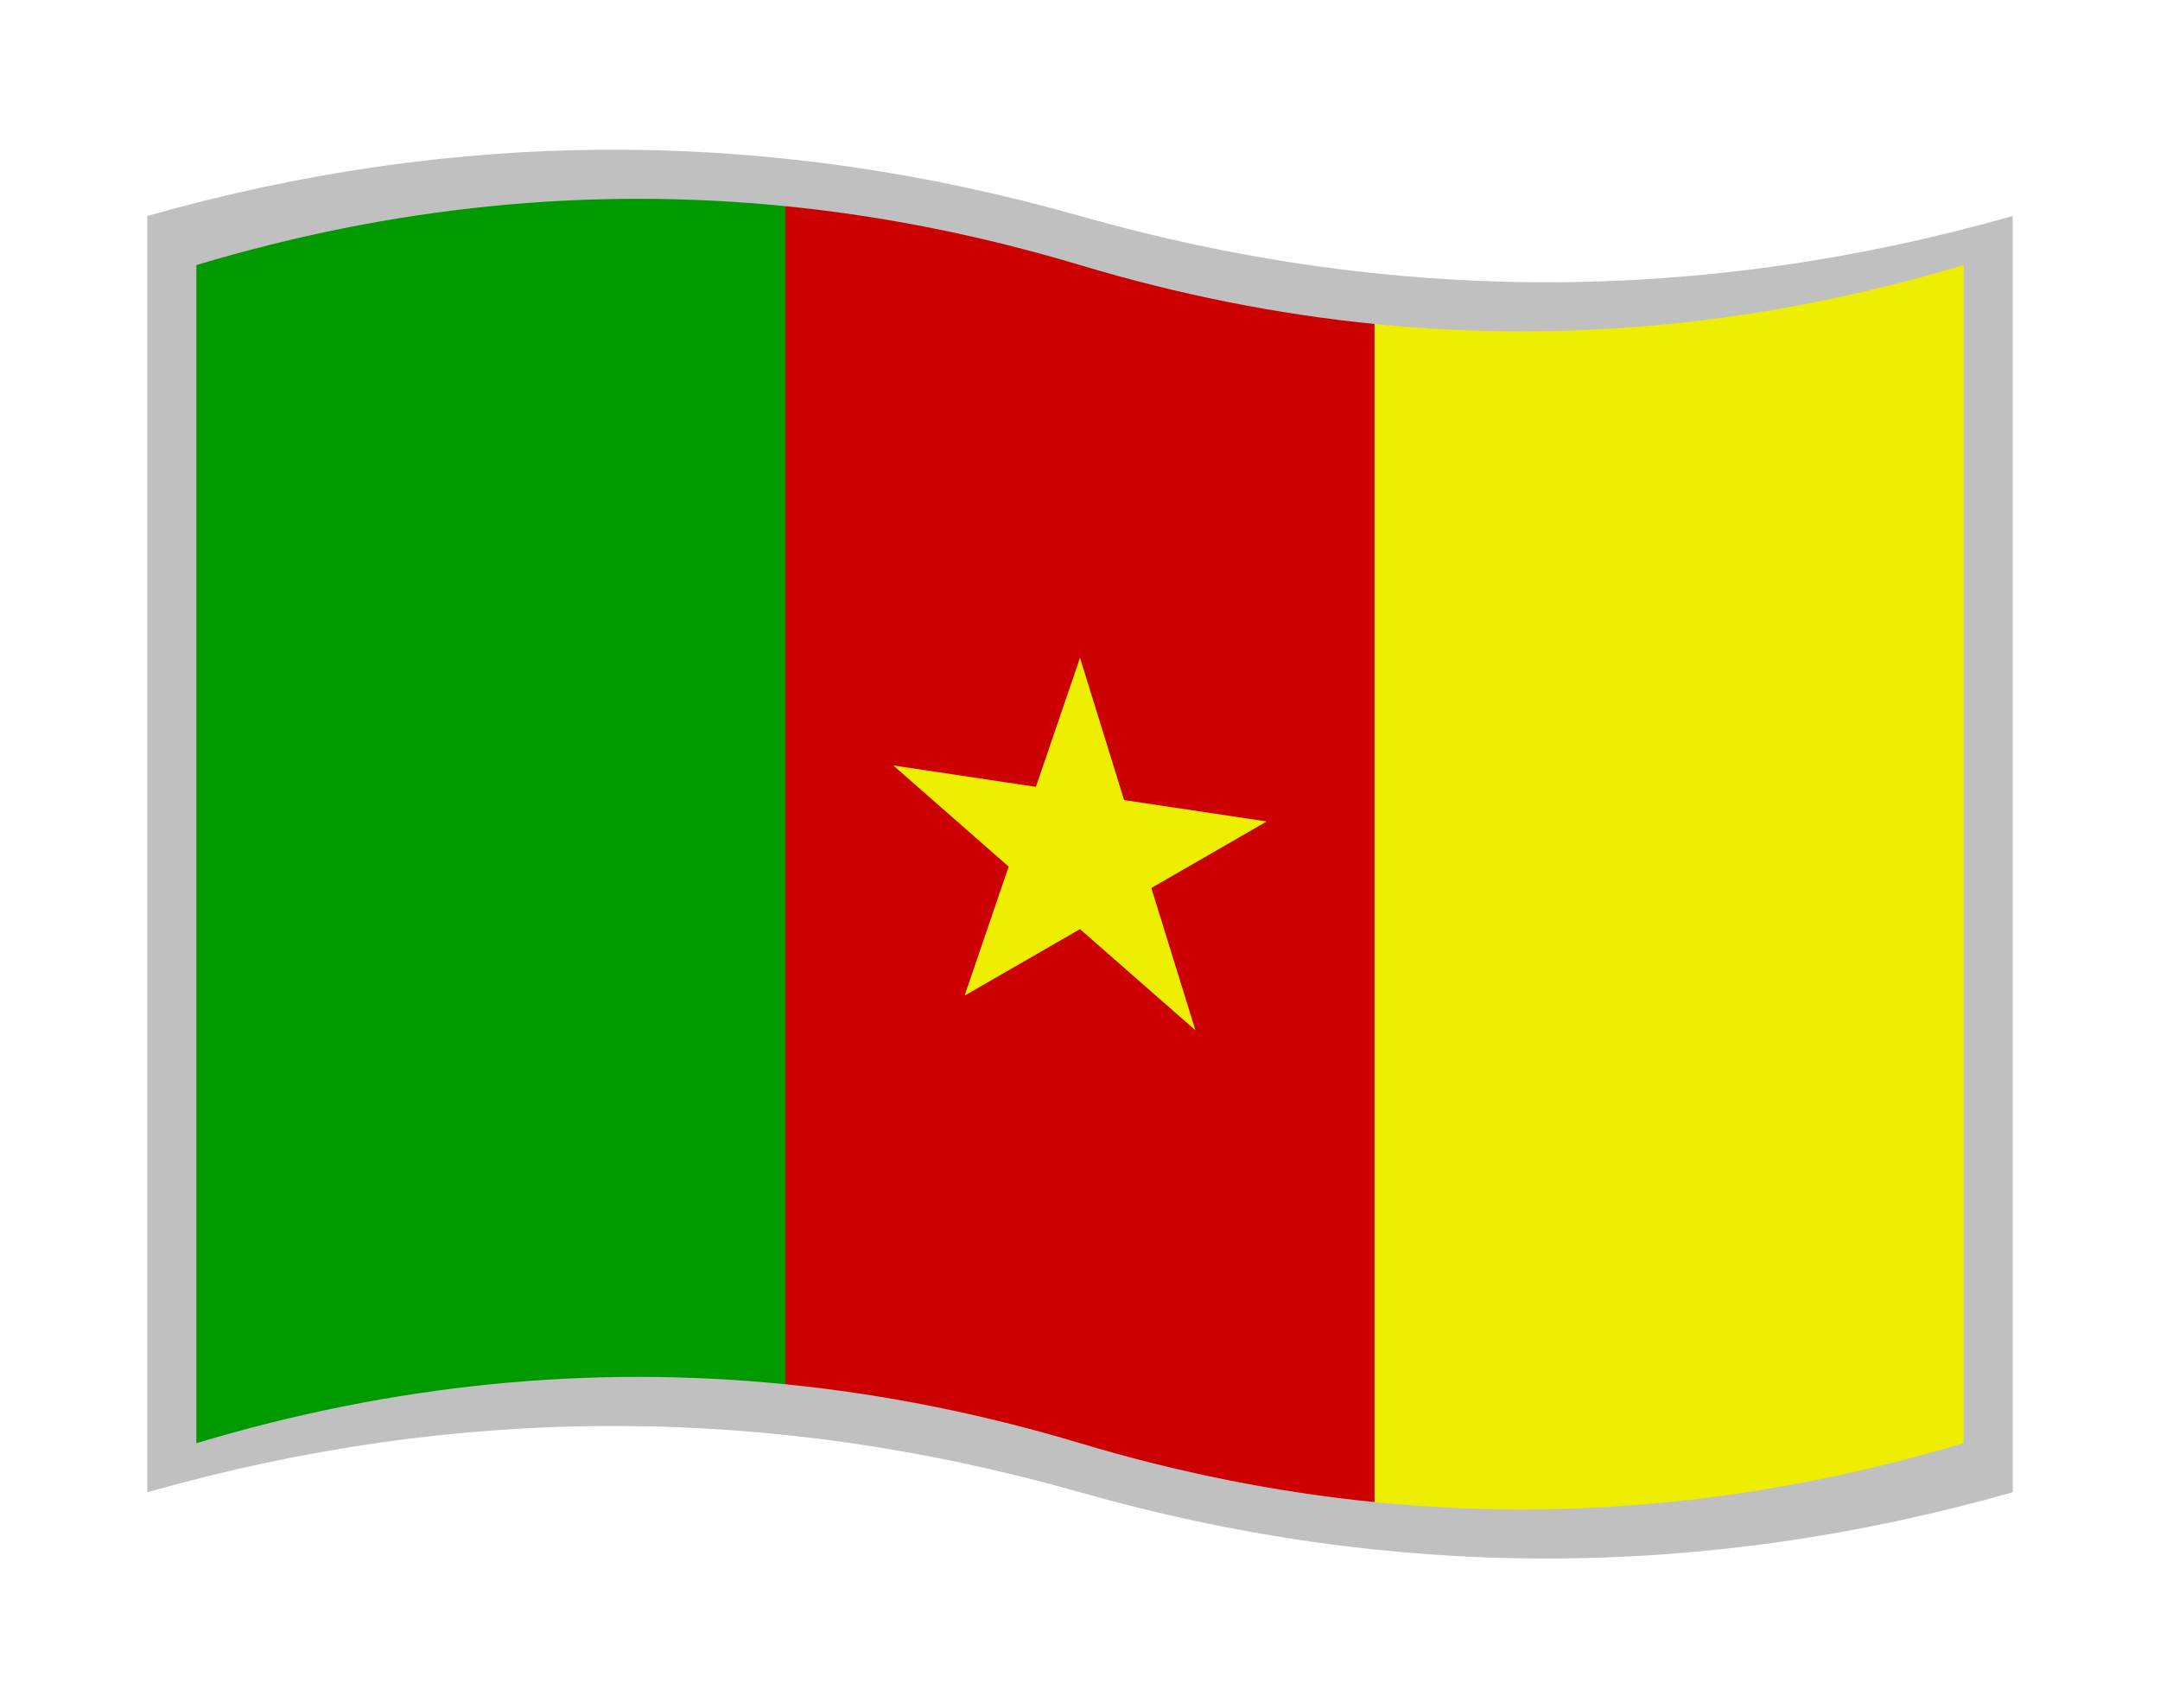
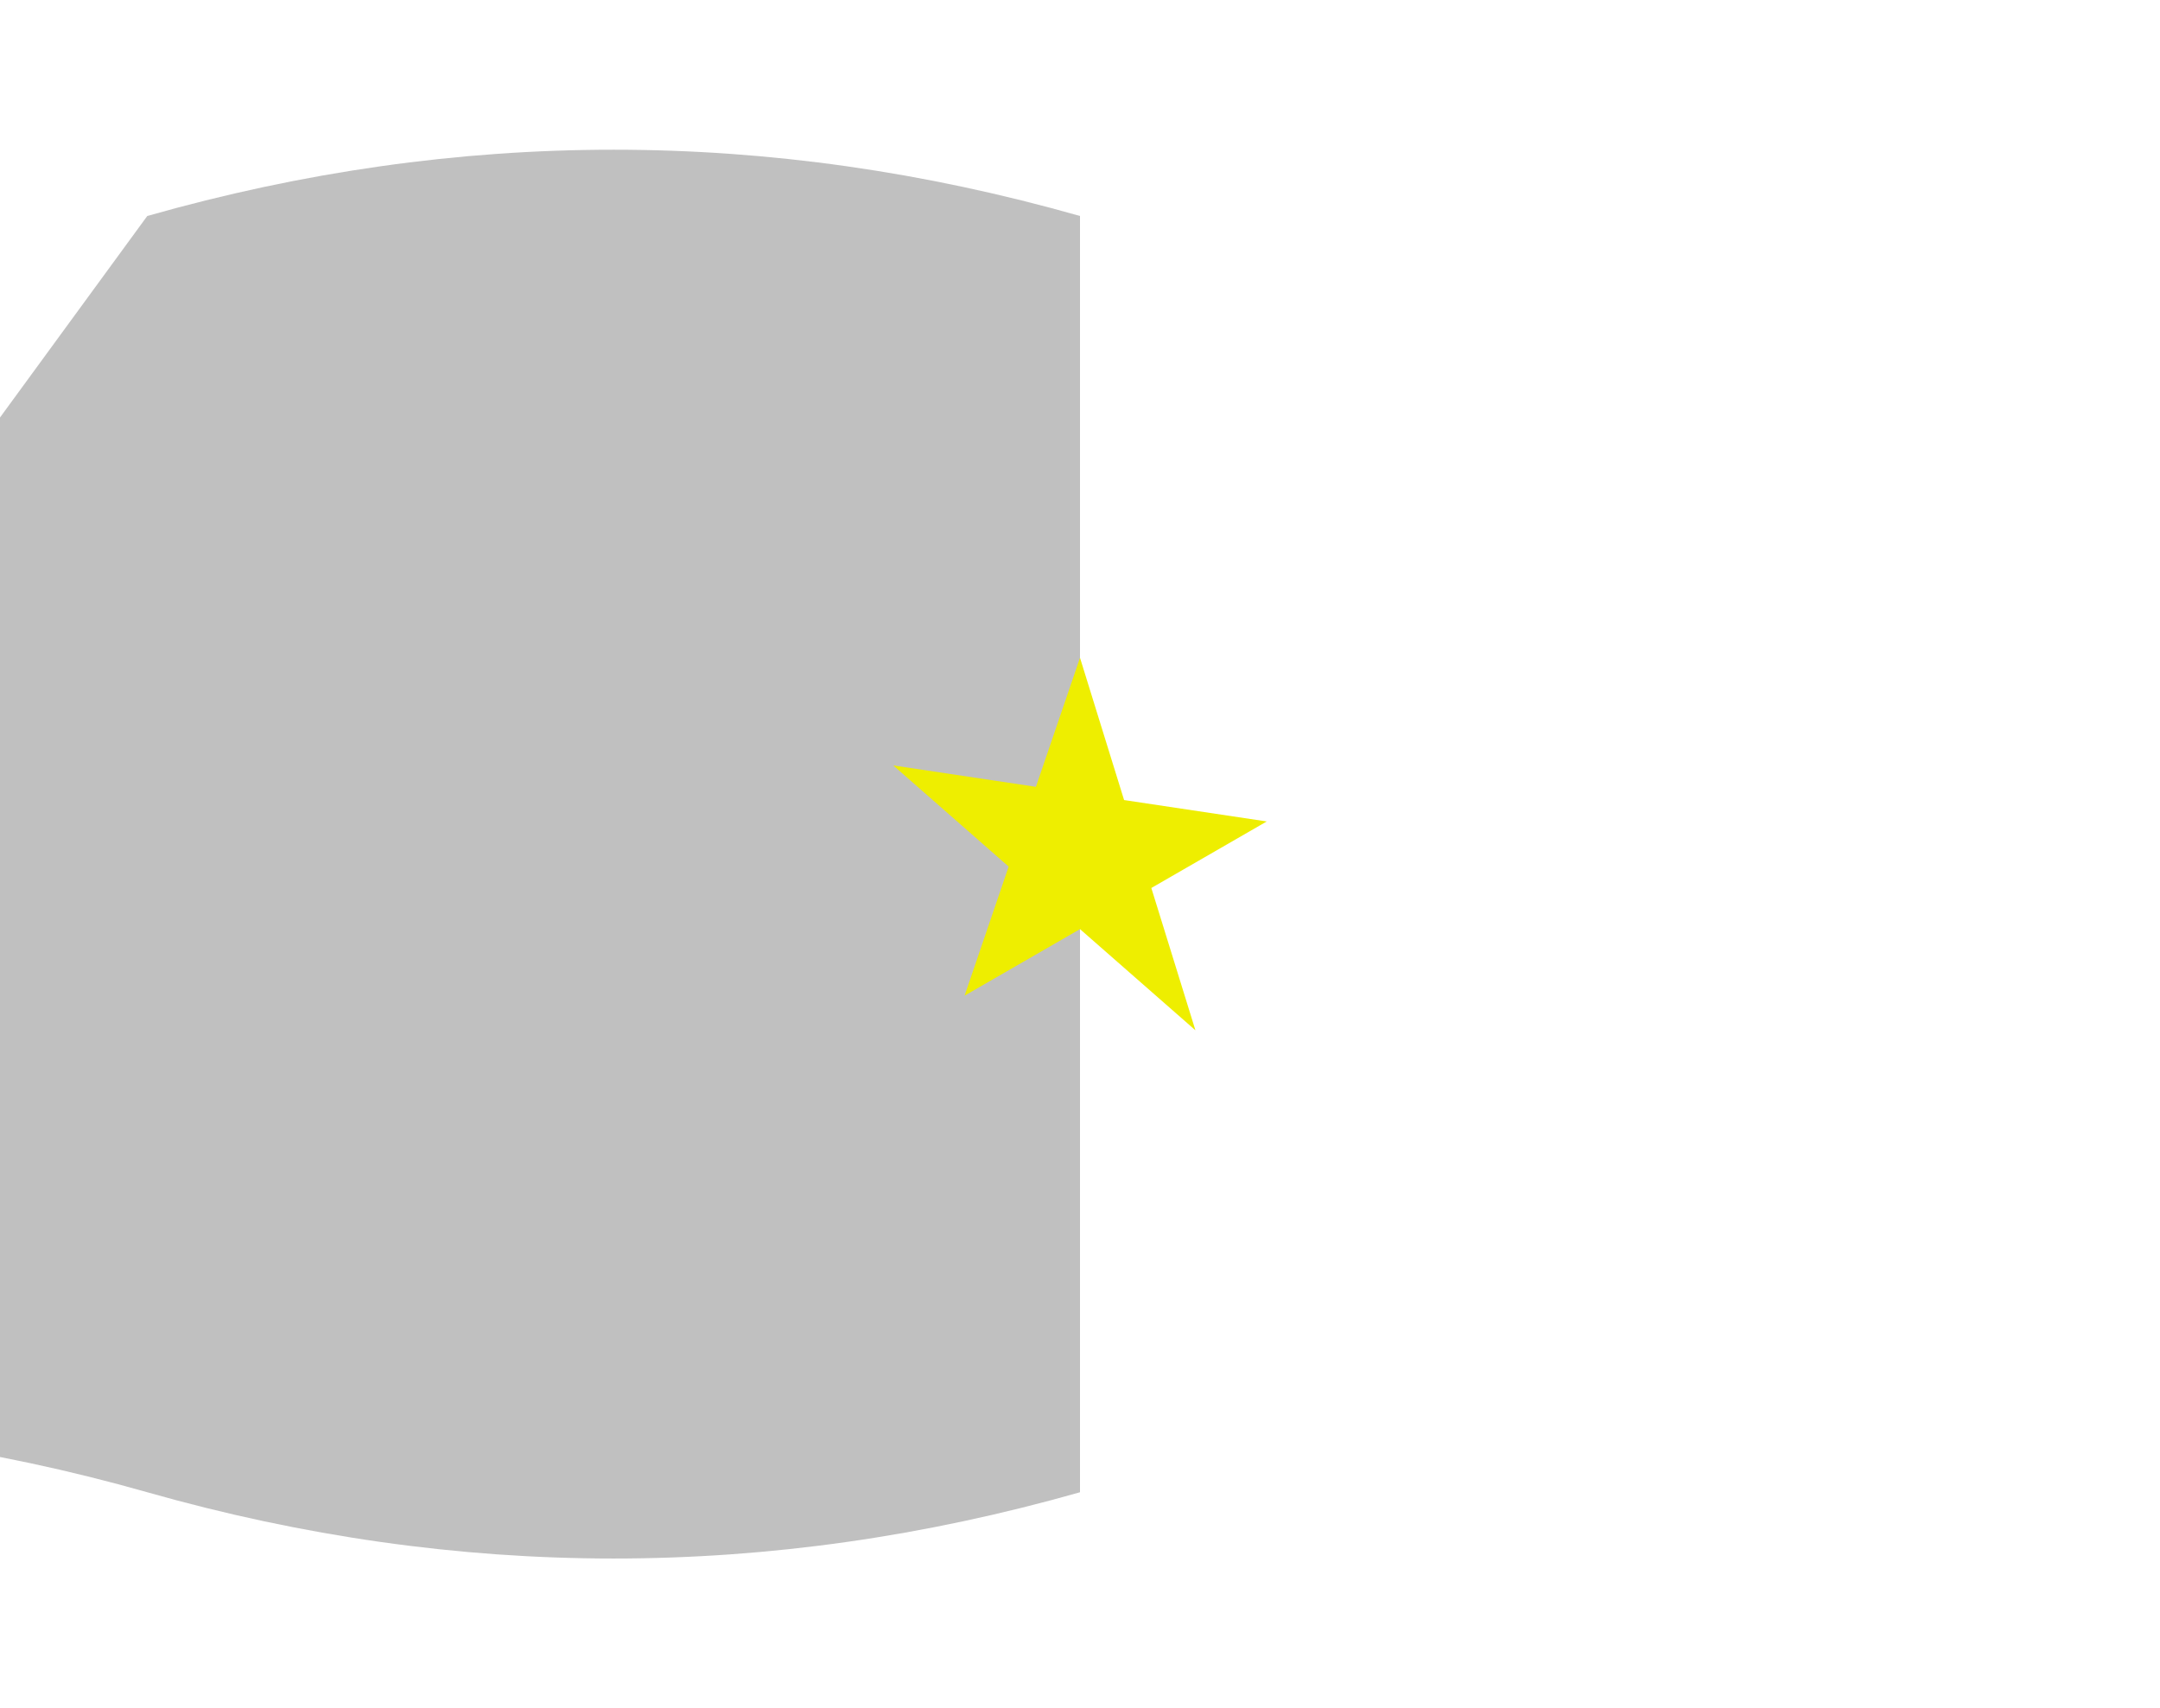
<svg xmlns="http://www.w3.org/2000/svg" version="1.1" viewBox="-10 -10 440 348">
  <title xml:lang="fr">Drapeau du Cameroun</title>
-   <path fill="#c0c0c0" d="M20 34q95 -27 190 0t190 0v260q-95 27 -190 0t-190 0z" />
-   <path fill="#090" d="M30 44q60 -18 120 -12l60 120l-60 120q-60 -6 -120 12z" />
-   <path fill="#c00" d="M150 32q30 3 60 12t60 12l60 120l-60 120q-30 -3 -60 -12t-60 -12z" />
-   <path fill="#ee0" d="M270 56q60 6 120 -12v240q-60 18 -120 12z" />
+   <path fill="#c0c0c0" d="M20 34q95 -27 190 0v260q-95 27 -190 0t-190 0z" />
  <path fill="#ee0" transform="matrix(1 0.15 0 1 210 164)" d="M0 -40L8.981 -12.361L38.042 -12.361L14.531 4.721L23.511 32.361L0 15.279L-23.511 32.361L-14.531 4.721L-38.042 -12.361L-8.981 -12.361z" />
</svg>